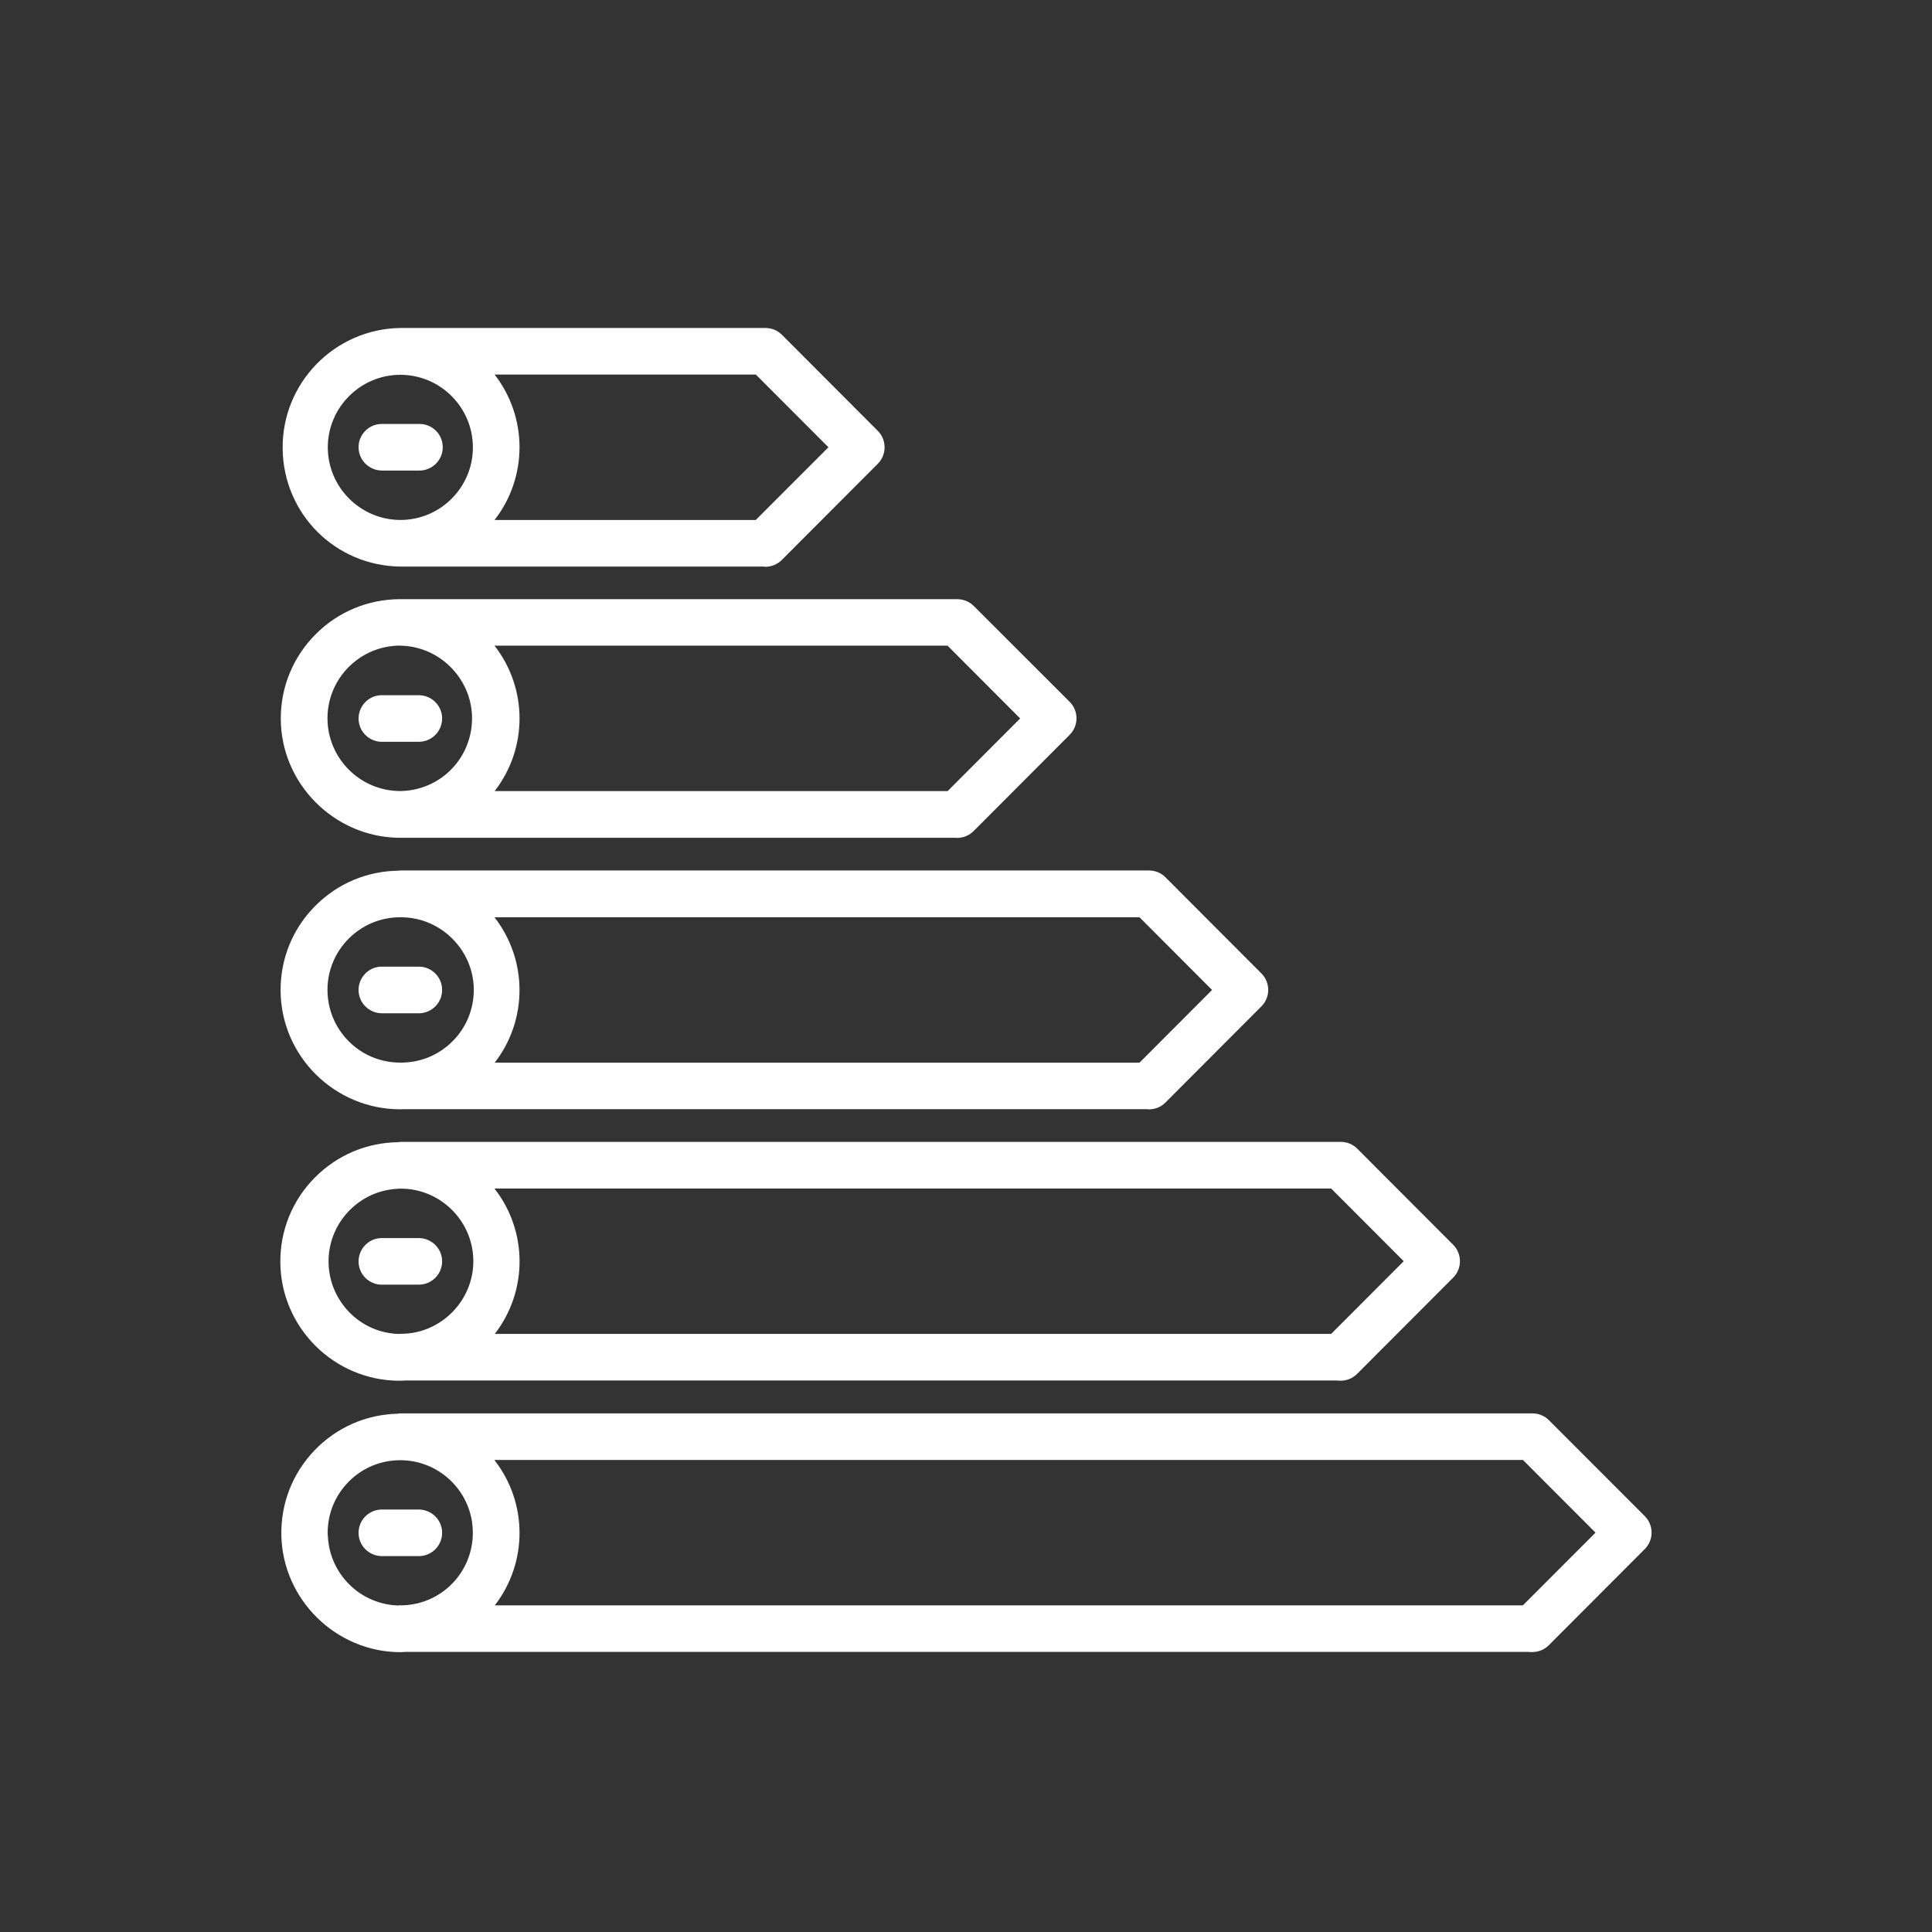
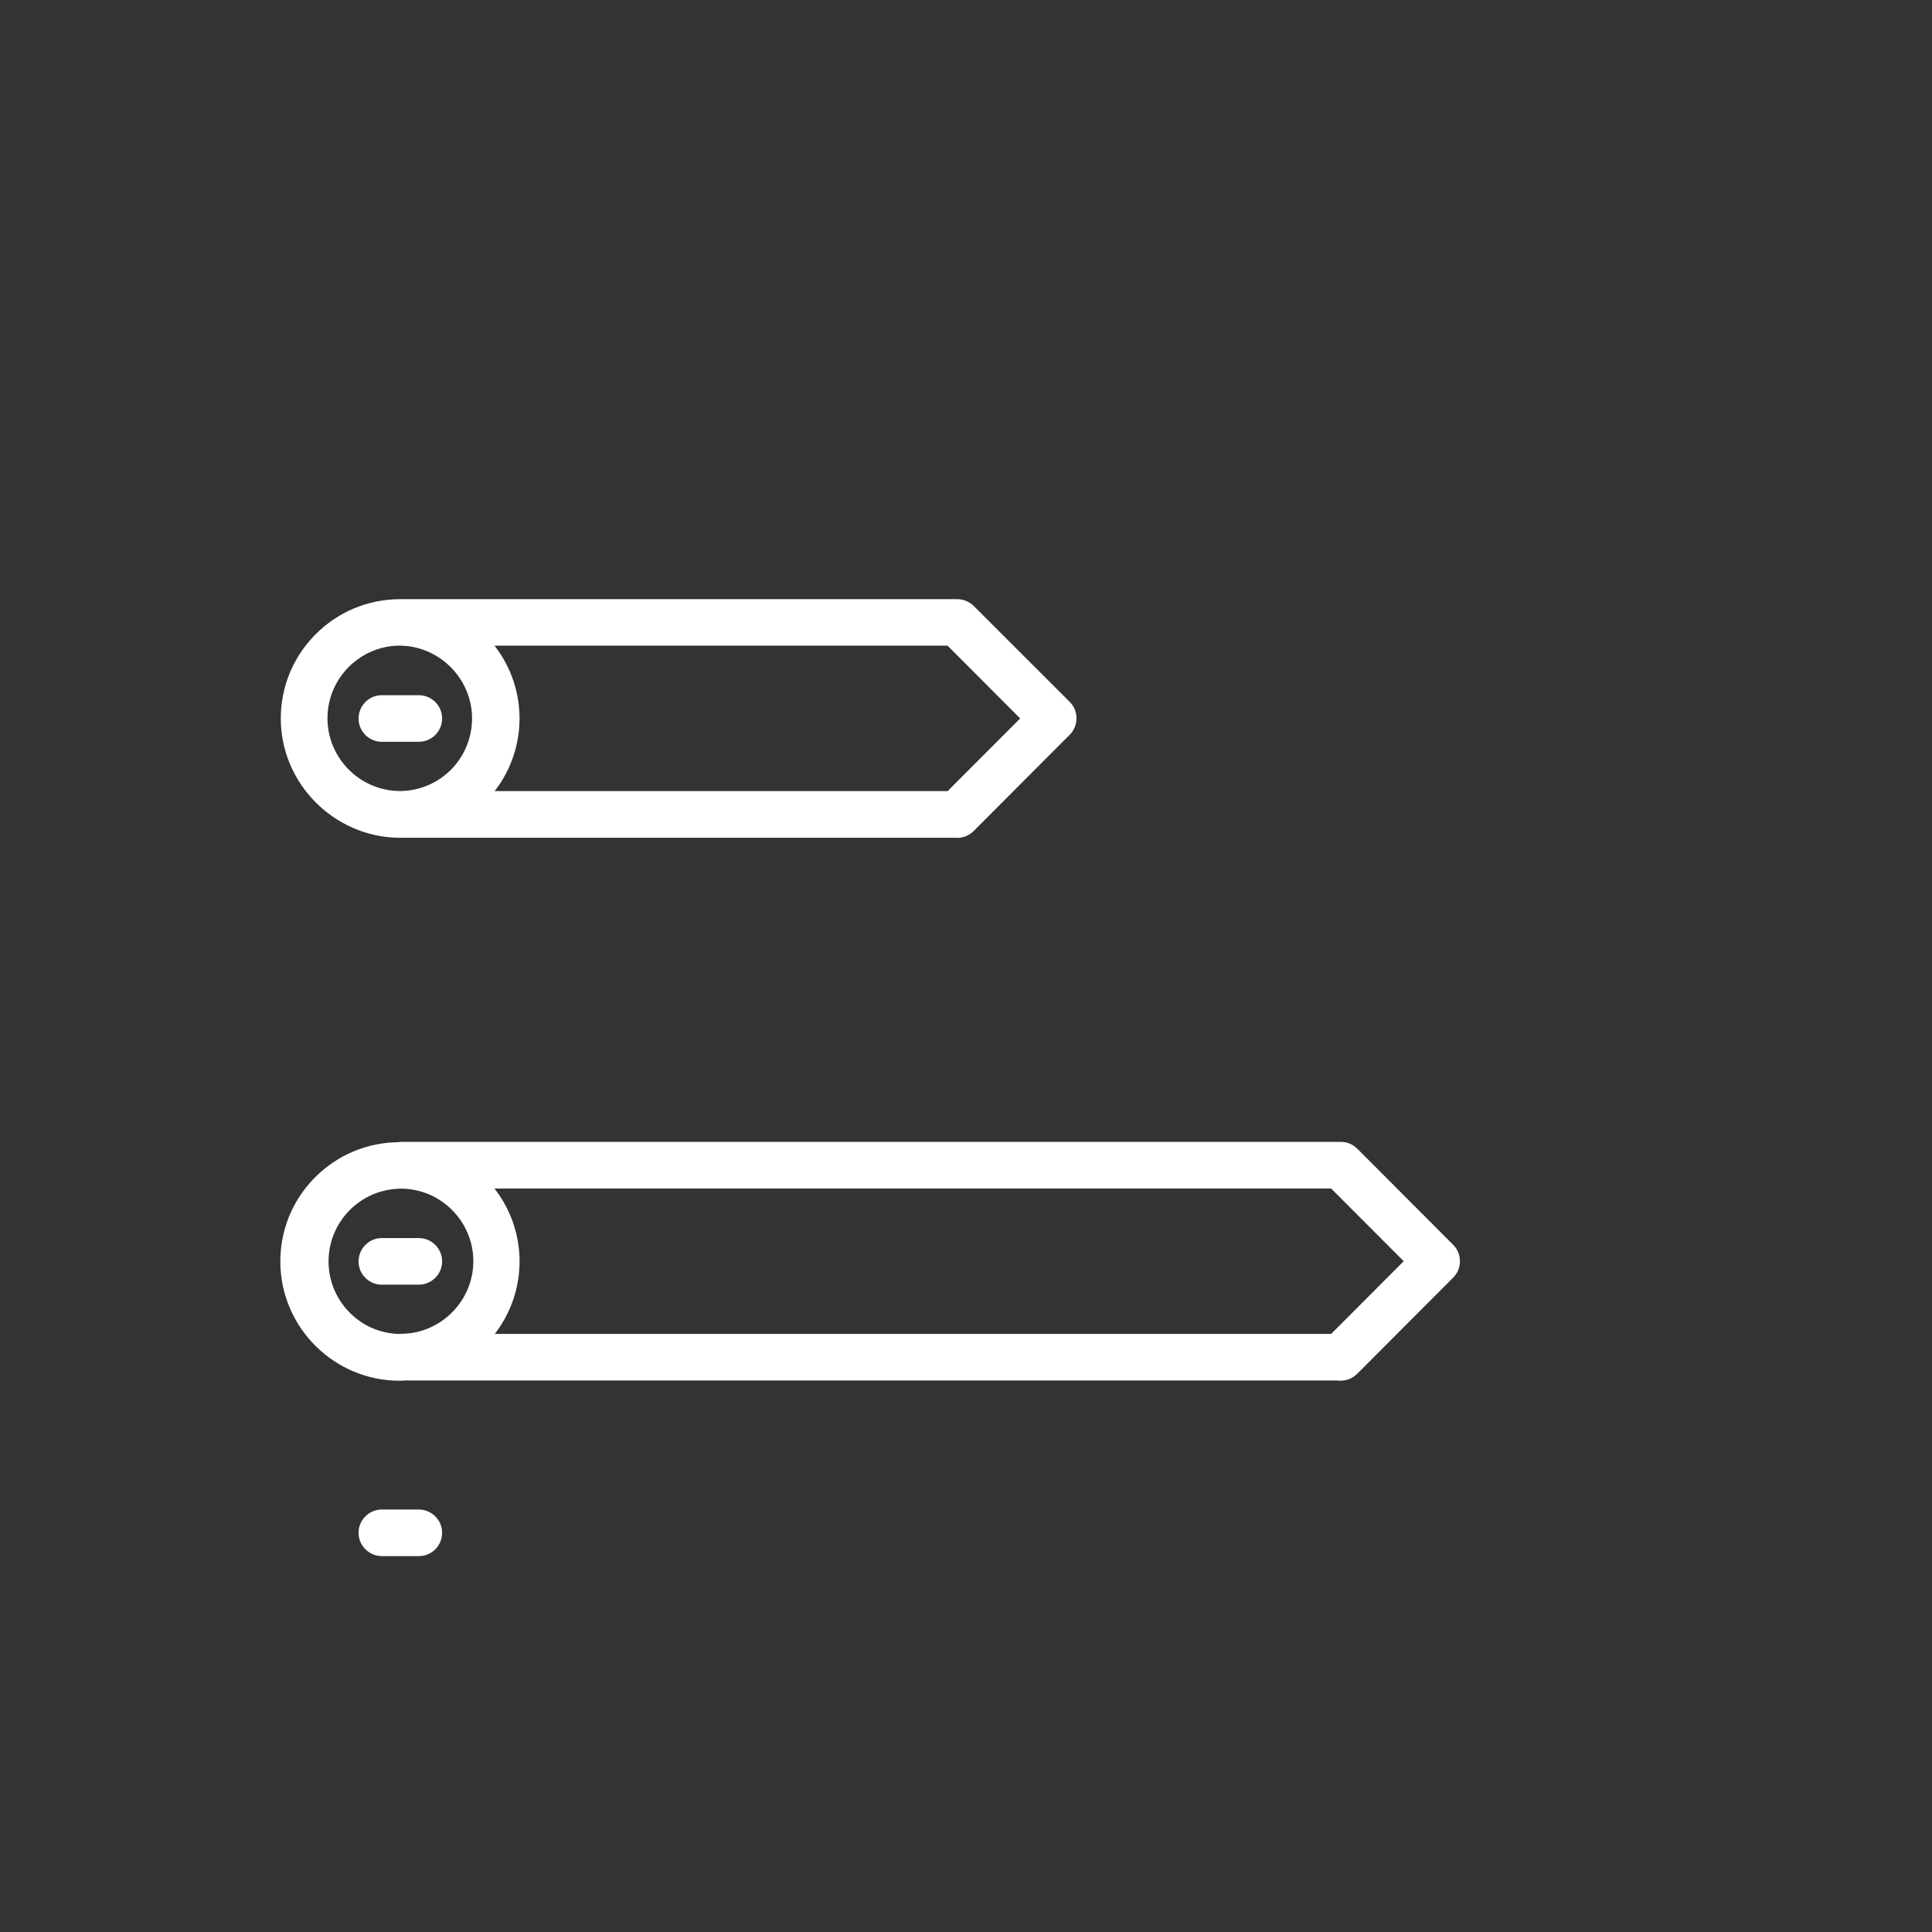
<svg xmlns="http://www.w3.org/2000/svg" viewBox="0 0 300 300">
  <rect x="0" y="0" width="300" height="300" fill="#333333" stroke="none" />
  <defs>
    <style>
      .cls-1 {
        fill: none;
        mix-blend-mode: multiply;
        opacity: .2;
      }

      .cls-1, .cls-2 {
        stroke-width: 0px;
      }

      .cls-3 {
        isolation: isolate;
      }

      .cls-2 {
        fill: #fff;
      }
    </style>
  </defs>
  <g class="cls-3">
    <g id="Livello_2" data-name="Livello 2">
      <g id="Livello_1-2" data-name="Livello 1">
        <rect id="Rettangolo_22" data-name="Rettangolo 22" class="cls-1" width="300" height="300" />
-         <path class="cls-2" d="m118.72,88l-.09-.02h-56.47c-10.11-.14-18.13-8.17-18.27-18.26-.15-10.21,8.05-18.64,18.26-18.79h56.71c.48,0,.94.09,1.38.27.44.18.84.45,1.18.79l14.88,14.91c1.41,1.41,1.41,3.71,0,5.12l-14.9,14.93c-.67.67-1.6,1.06-2.55,1.06h-.13Zm-1.35-7.27l11.27-11.28-11.27-11.29h-40.57c5.16,6.65,5.16,15.93,0,22.58h40.57Zm-55.2-22.53c-6.2,0-11.25,5.04-11.27,11.25,0,6.21,5.06,11.27,11.27,11.29,6.2,0,11.25-5.04,11.26-11.25.01-6.21-5.03-11.28-11.25-11.29l-.02-1v1Z" />
-         <path class="cls-2" d="m59.19,73.06c-1.92-.07-3.45-1.6-3.51-3.49-.03-.97.31-1.89.97-2.59.66-.71,1.56-1.12,2.52-1.15h5.97c.97,0,1.88.38,2.56,1.06s1.05,1.59,1.05,2.56c0,1.99-1.62,3.61-3.61,3.62h-5.95Z" />
        <path class="cls-2" d="m148.41,130.09H61.8c-10.02-.2-18.18-8.49-18.2-18.48-.01-4.95,1.91-9.6,5.4-13.11,3.49-3.51,8.14-5.44,13.09-5.46h86.56c.96,0,1.86.38,2.54,1.04l14.91,14.9c1.41,1.41,1.41,3.71,0,5.12l-14.9,14.93c-.66.67-1.58,1.07-2.53,1.08h-.09s-.16-.03-.16-.03Zm-1.26-7.25l11.26-11.28-11.27-11.3h-70.35c5.17,6.65,5.18,15.92.02,22.58h70.35Zm-85.12-22.59c-6.17.06-11.17,5.09-11.18,11.27,0,6.22,5.05,11.3,11.27,11.31h.15c6.1-.13,10.95-5.03,11.03-11.15.07-6.05-4.78-11.16-10.82-11.41l-.45-.02Z" />
        <path class="cls-2" d="m59.19,115.19c-1.92-.07-3.45-1.6-3.51-3.49-.03-.97.31-1.89.97-2.6.66-.71,1.55-1.12,2.52-1.15h5.97c1.92.07,3.45,1.6,3.51,3.49.07,1.99-1.49,3.67-3.48,3.74h-.02s-5.96,0-5.96,0Z" />
-         <path class="cls-2" d="m178.19,172.23H62.62l-.34.02h-.13c-10.2,0-18.54-8.28-18.58-18.45-.02-4.95,1.88-9.61,5.37-13.12,3.47-3.5,8.08-5.44,13-5.48l.13-.03h116.36c.97,0,1.88.38,2.56,1.07l14.88,14.91c1.41,1.41,1.41,3.71,0,5.12l-14.9,14.93c-.66.67-1.58,1.05-2.52,1.06h-.08s-.16-.03-.16-.03Zm-1.24-7.23l11.26-11.28-11.27-11.29h-100.16c5.17,6.64,5.19,15.92.04,22.58h100.13Zm-114.84-22.57c-6.19.01-11.25,5.05-11.26,11.25,0,3.01,1.16,5.85,3.28,7.99,2.12,2.14,4.95,3.32,7.97,3.33h.3c3-.03,5.83-1.23,7.94-3.38,2.11-2.15,3.25-4.99,3.23-8.01-.06-6.04-5.01-11.05-11.05-11.17l-.4-.02Z" />
-         <path class="cls-2" d="m59.19,157.34c-1.92-.07-3.45-1.6-3.51-3.49-.03-.97.31-1.89.97-2.6.66-.71,1.55-1.12,2.52-1.15h5.97c1.92.06,3.45,1.6,3.51,3.49.03.97-.31,1.89-.97,2.6-.66.7-1.55,1.11-2.51,1.15h-.02s-5.96,0-5.96,0Z" />
        <path class="cls-2" d="m62.05,214.4c-10.15,0-18.45-8.25-18.52-18.4-.03-4.95,1.86-9.61,5.34-13.13,3.48-3.52,8.12-5.48,13.06-5.51l.15-.05h.07s146.05,0,146.05,0c.97,0,1.88.38,2.56,1.06l14.88,14.91c.68.68,1.06,1.59,1.06,2.56s-.38,1.88-1.06,2.56l-14.9,14.93c-.68.68-1.59,1.06-2.55,1.06h-.41l-.03-.03H62.85l-.37.03h-.43s0,0,0,0Zm-.21-29.81c-5.94.24-10.69,5.08-10.82,11.03-.06,3.01,1.05,5.87,3.13,8.05,2.06,2.16,4.84,3.39,7.82,3.47l.1-.03h.45c6.08-.14,11.02-5.23,10.98-11.34-.04-6.17-5.09-11.2-11.27-11.2h-.19s-.22.01-.22.01Zm144.87,22.53l11.26-11.28-11.27-11.29H76.78c5.18,6.64,5.2,15.91.05,22.58h129.88Z" />
        <path class="cls-2" d="m59.19,199.49c-1.92-.07-3.45-1.6-3.51-3.49-.03-.97.31-1.89.97-2.6.66-.71,1.55-1.12,2.52-1.15h5.97c1.92.07,3.45,1.6,3.51,3.49.03.97-.31,1.89-.97,2.59-.66.7-1.55,1.11-2.51,1.15h-.02s-5.96,0-5.96,0Z" />
-         <path class="cls-2" d="m62.16,256.55c-9.99-.03-18.27-8.17-18.47-18.15-.1-4.95,1.74-9.64,5.16-13.2,3.41-3.55,7.99-5.56,12.91-5.68.15-.03.25-.04.34-.05h175.86c.97,0,1.88.38,2.56,1.06l14.88,14.89c1.41,1.41,1.41,3.71,0,5.12l-14.9,14.93c-.67.67-1.6,1.06-2.55,1.06h-.49l-.02-.03H63.09l-.3.02c-.25.02-.43.03-.62.03h0Zm-11.25-18.06c.25,5.95,5.08,10.69,11.03,10.81l.12-.03h.55c6.05-.23,10.82-5.19,10.81-11.28,0-6.2-5.06-11.25-11.27-11.25-3.02,0-5.86,1.18-7.98,3.31-2.12,2.13-3.29,4.96-3.29,7.97v.1l.02.36Zm185.57,10.78l11.27-11.28-11.27-11.29H76.76c5.19,6.63,5.22,15.91.07,22.58h159.64Z" />
        <path class="cls-2" d="m59.19,241.63c-1.92-.07-3.45-1.6-3.51-3.49-.07-2,1.5-3.67,3.49-3.74h5.97c1.92.07,3.45,1.6,3.51,3.49.07,1.99-1.49,3.67-3.48,3.74h-.02s-5.96,0-5.96,0Z" />
      </g>
    </g>
  </g>
</svg>